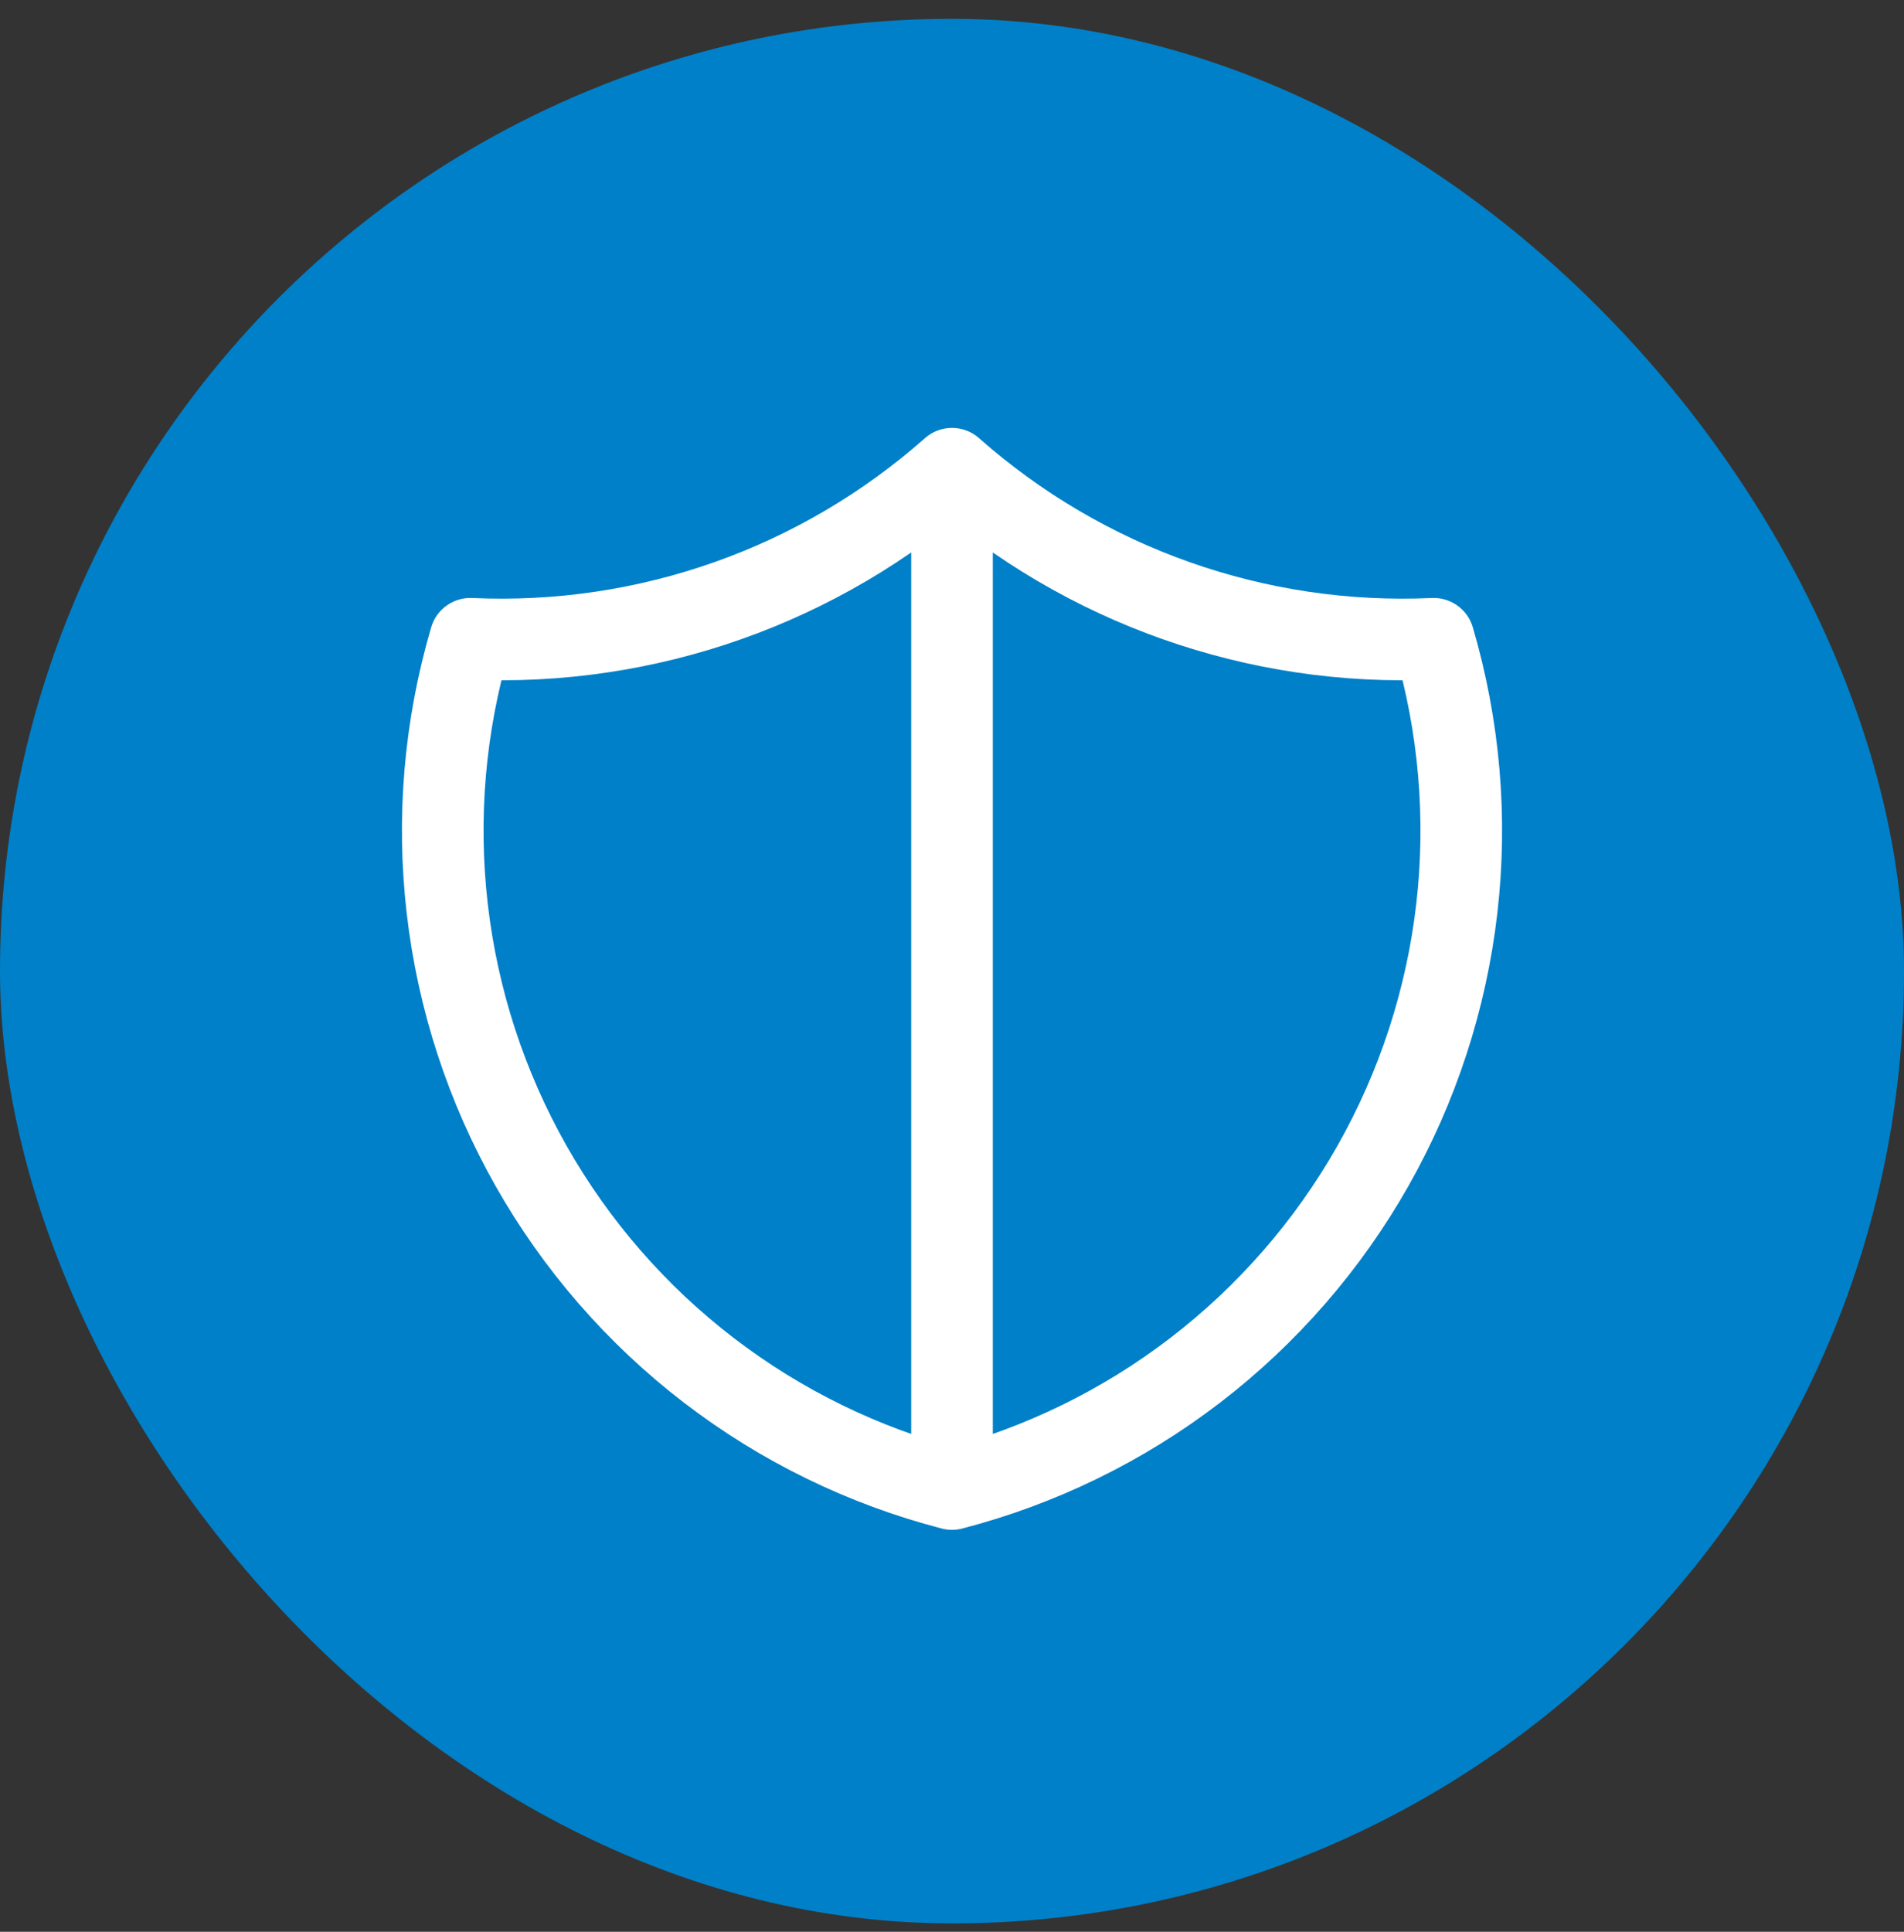
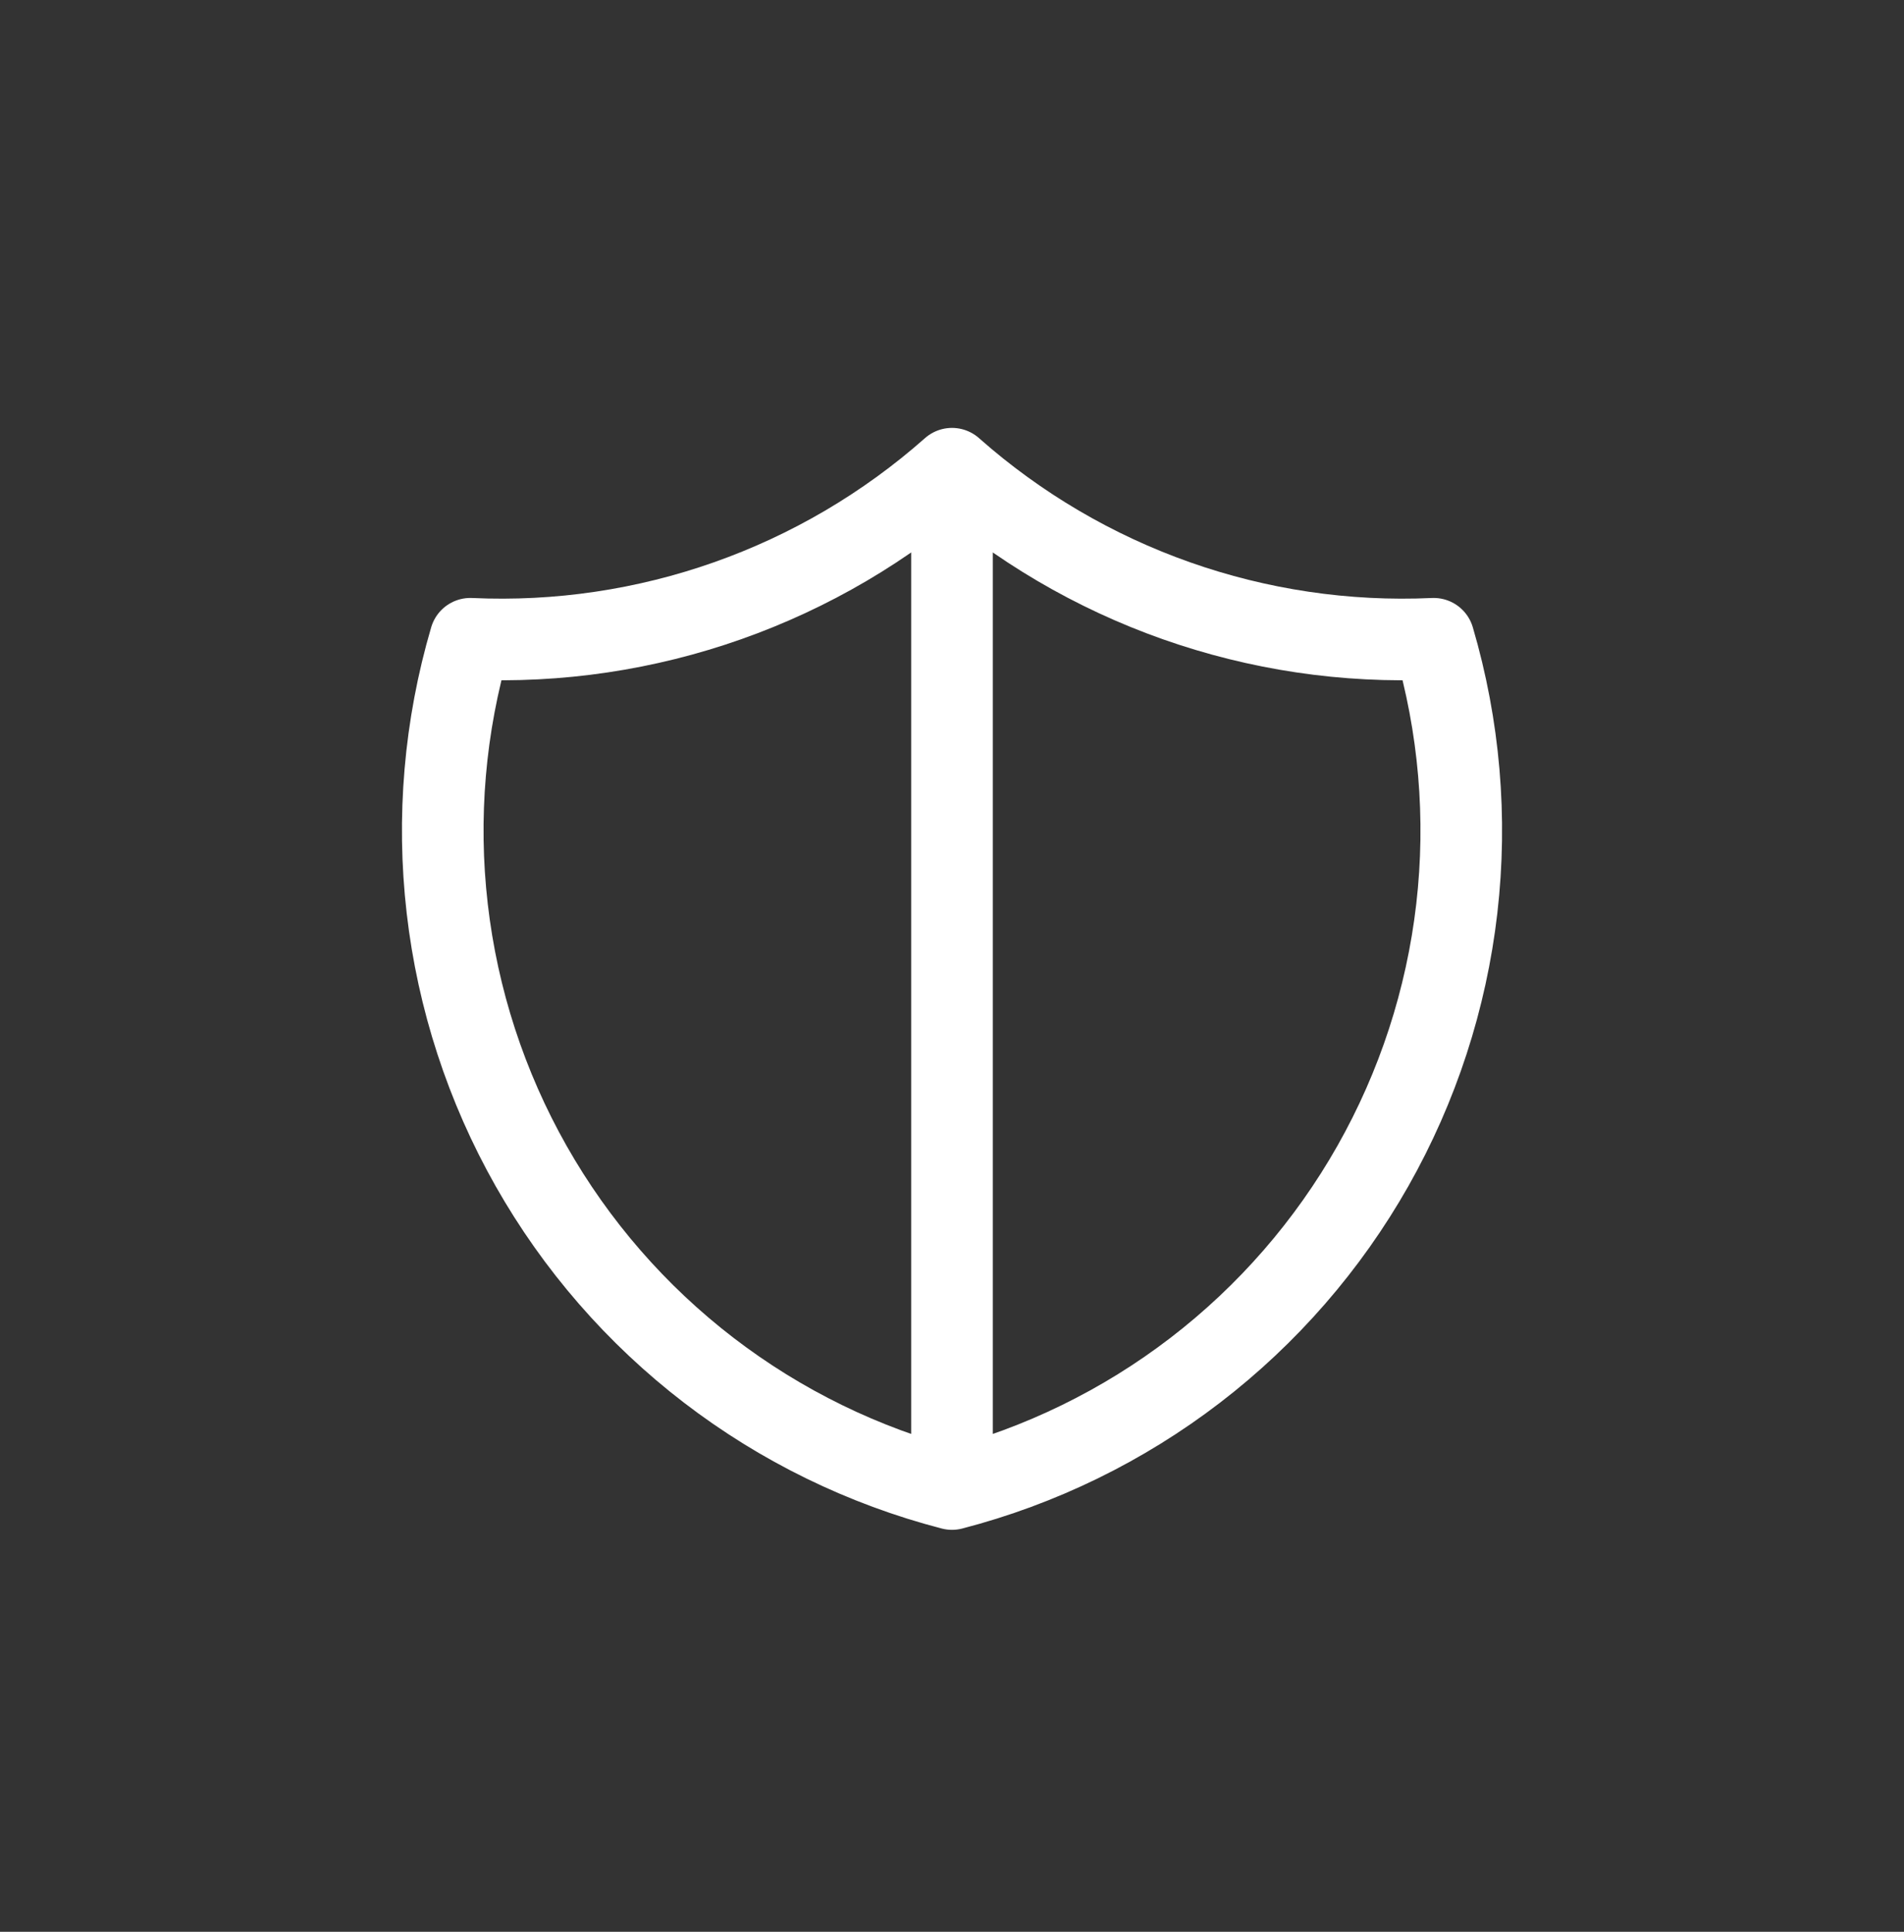
<svg xmlns="http://www.w3.org/2000/svg" width="70" height="71" viewBox="0 0 70 71" fill="none">
  <rect x="0" y="0" width="70" height="71" fill="#333333" stroke="none" />
-   <rect y="0.692" width="70" height="70" rx="35" fill="#0080C8" />
  <path d="M35 17.227C39.866 21.533 46.218 23.775 52.708 23.477C53.653 26.692 53.943 30.064 53.559 33.392C53.175 36.721 52.126 39.938 50.474 42.854C48.822 45.769 46.601 48.322 43.943 50.362C41.285 52.402 38.243 53.886 35 54.727M35 17.227C30.134 21.533 23.782 23.775 17.292 23.477C16.347 26.692 16.058 30.064 16.442 33.392C16.825 36.721 17.874 39.938 19.526 42.854C21.178 45.769 23.399 48.322 26.057 50.362C28.716 52.402 31.757 53.886 35 54.727M35 17.227V54.727" stroke="white" stroke-width="3" stroke-linecap="round" stroke-linejoin="round" />
</svg>